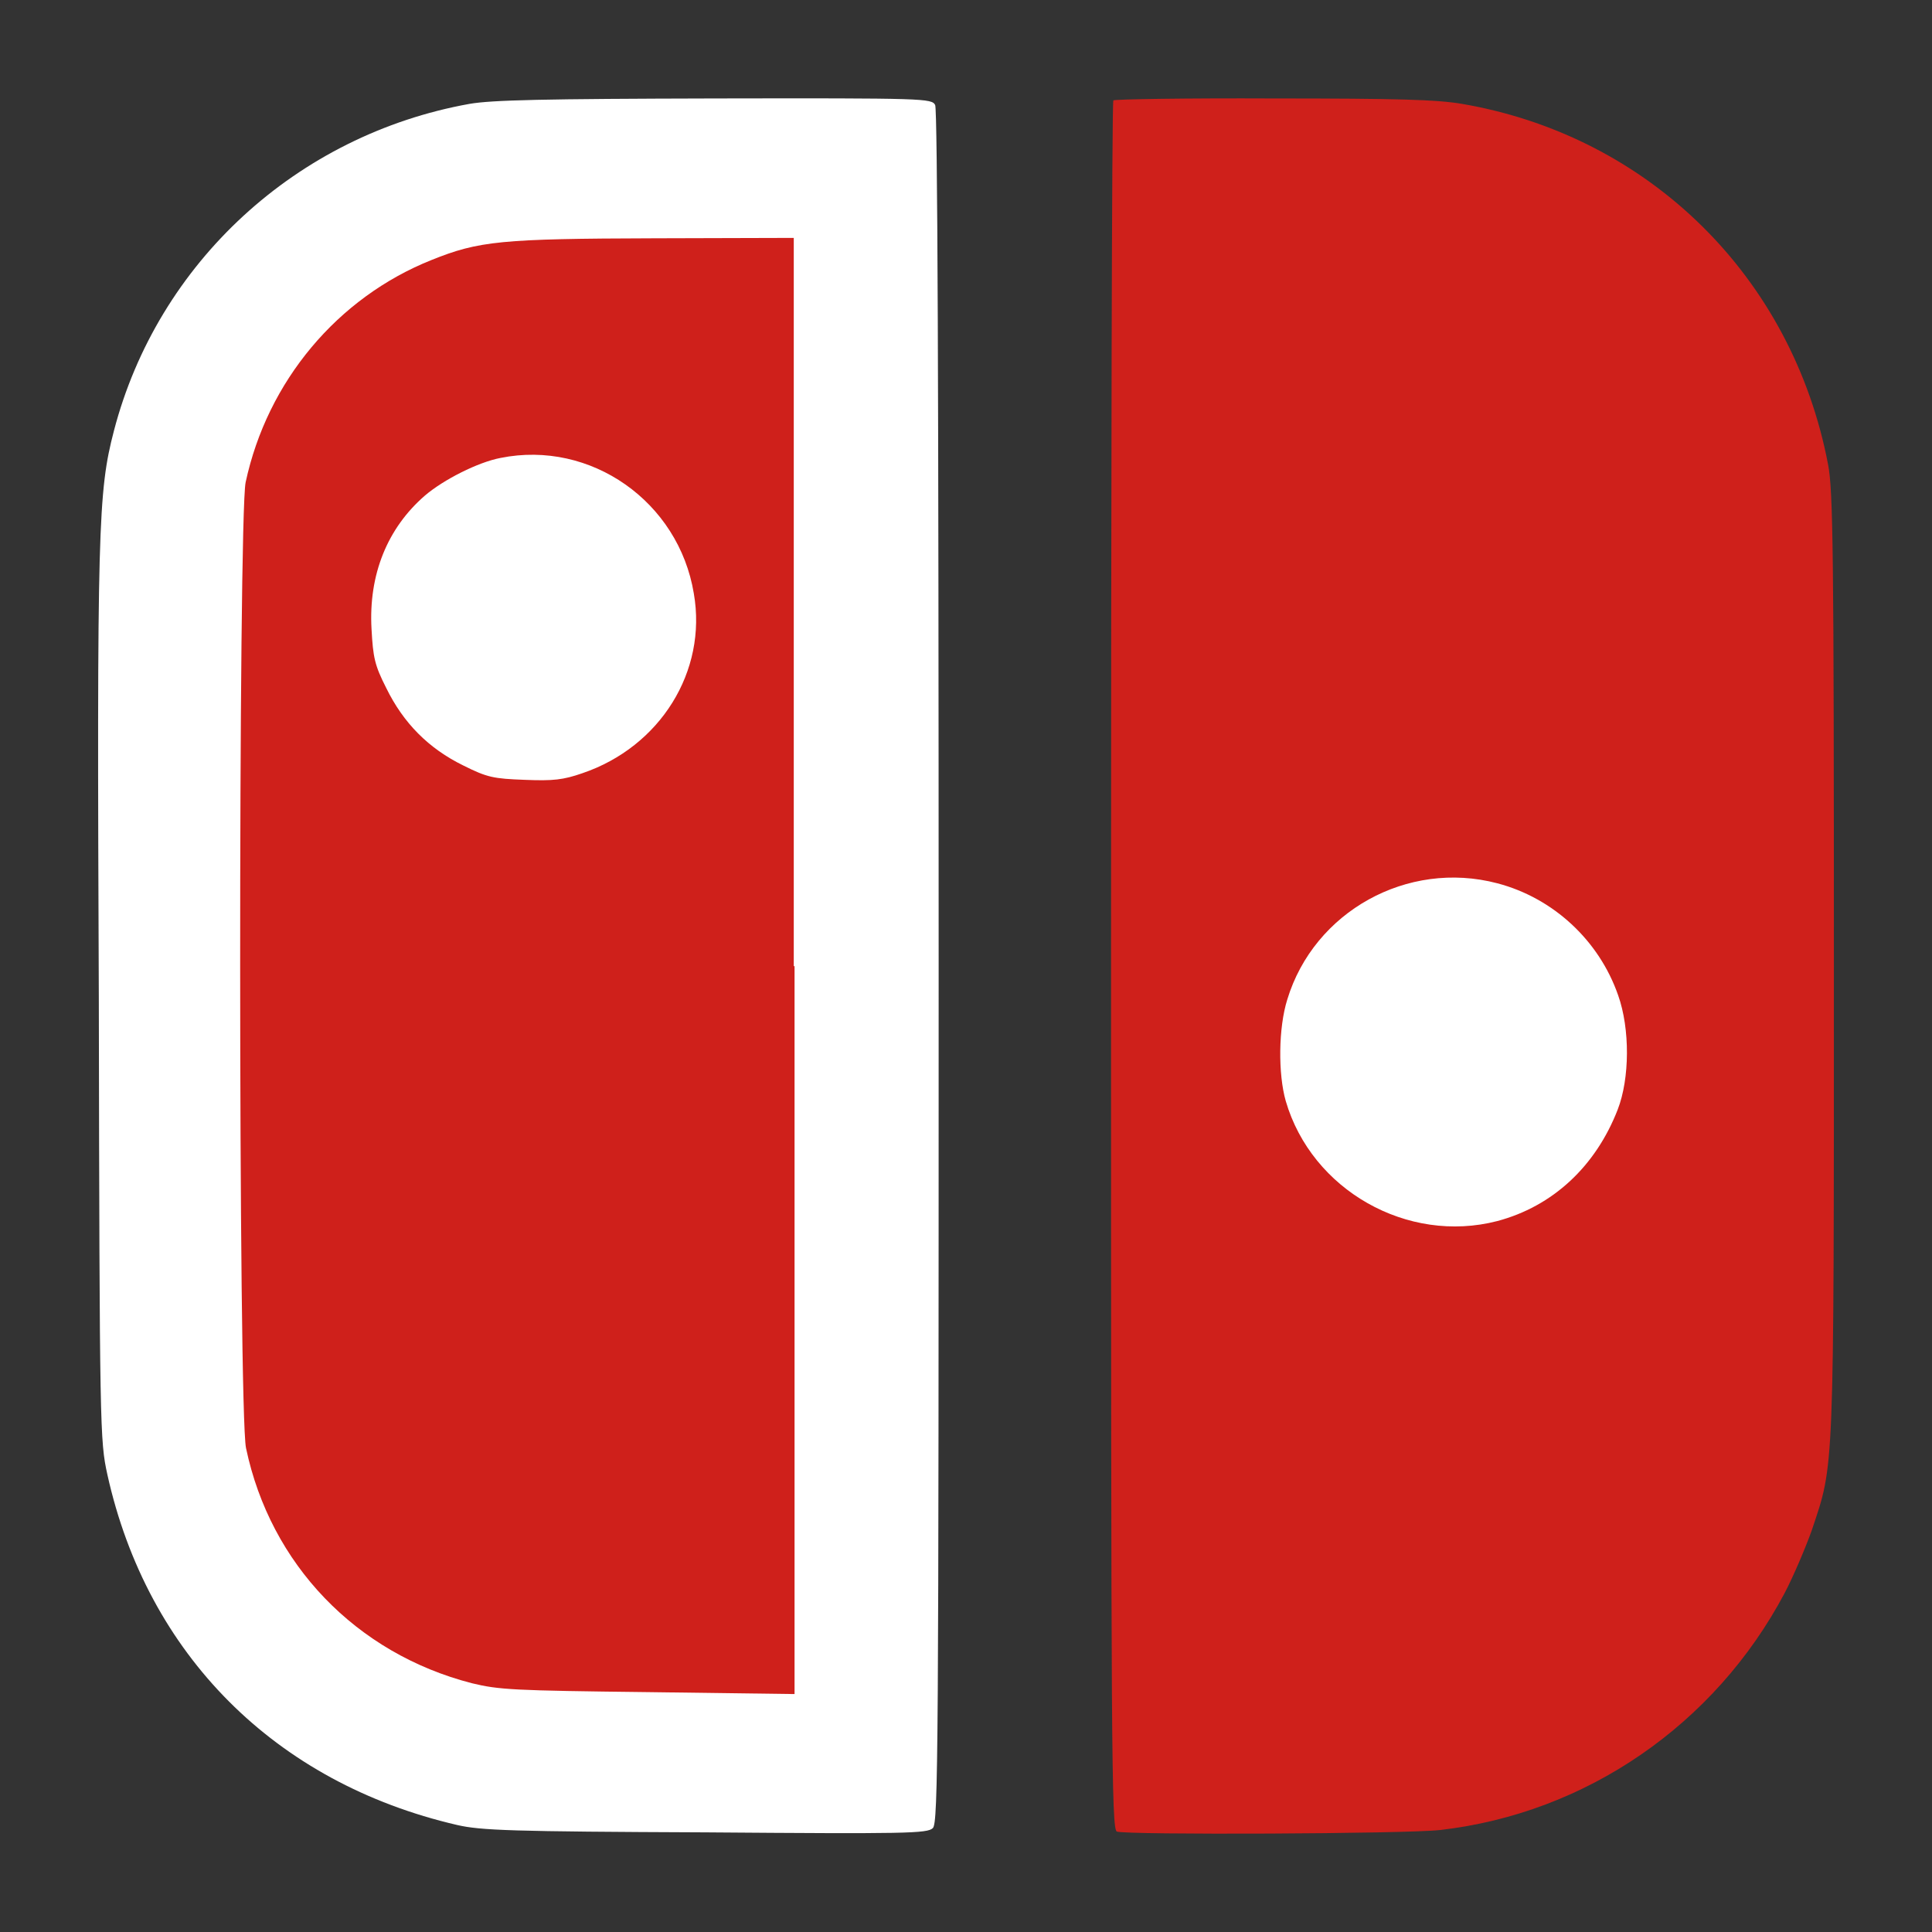
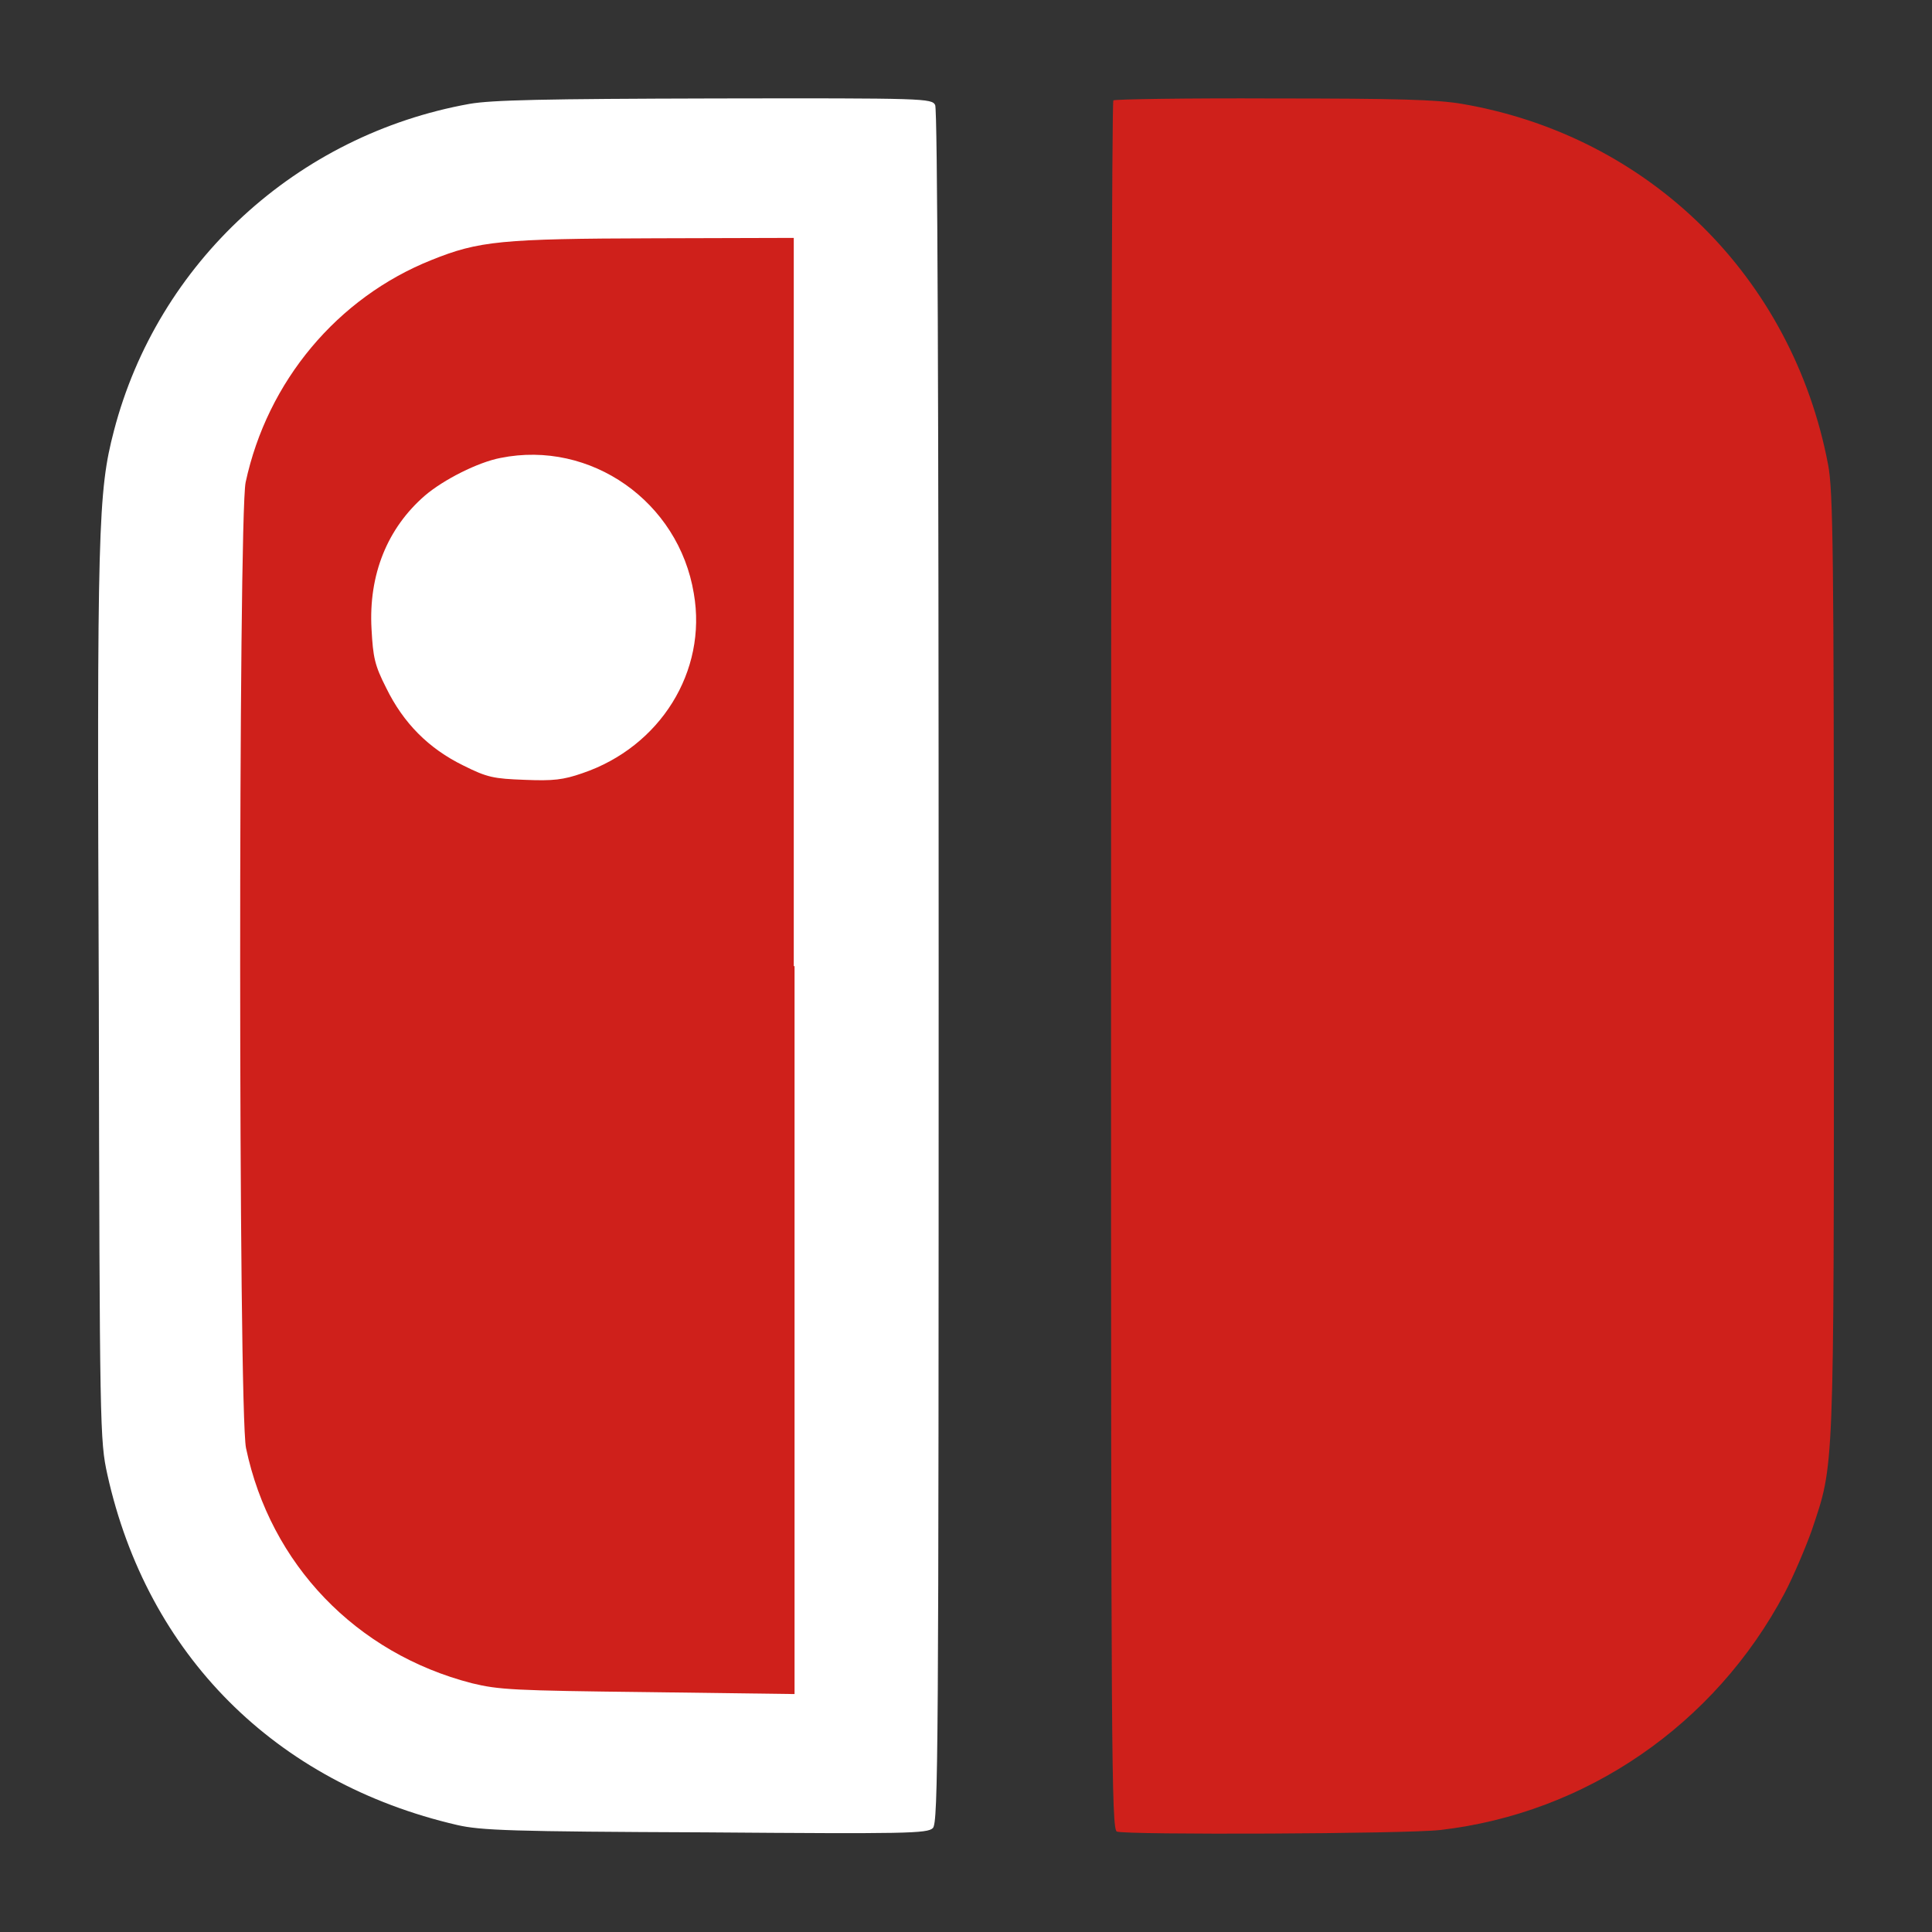
<svg xmlns="http://www.w3.org/2000/svg" height="24px" style="enable-background:new 0 0 512 512;" version="1.1" viewBox="0 0 512 512" width="24px" xml:space="preserve">
  <rect x="0" y="0" width="512" height="512" fill="#333333" stroke="none" />
  <g id="_x32_32-nintendo-switch">
    <g>
      <path d="M124.432,27.526c-45.786,8.212-82.641,42.09-94.241,86.644c-4.208,16.118-4.517,25.562-4.003,150.398c0.204,114.566,0.308,117.235,2.258,126.168c10.574,47.734,44.452,81.718,92.702,92.906c6.262,1.437,14.269,1.745,65.804,1.951c53.28,0.411,58.824,0.307,60.261-1.131c1.436-1.437,1.54-19.813,1.54-228.109c0-154.503-0.307-227.185-0.923-228.521c-0.924-1.744-2.566-1.847-58.413-1.744C144.041,26.192,130.388,26.5,124.432,27.526L124.432,27.526z" style="fill:#FFFFFF;" />
      <path d="M210.564,256.046v192.896l-38.806-0.512c-35.725-0.411-39.523-0.614-46.709-2.359c-30.694-7.907-53.383-31.52-59.851-62.316c-2.053-9.649-2.053-246.486-0.103-255.931c5.749-26.795,24.331-48.968,49.276-58.926c12.524-5.031,18.376-5.646,59.132-5.749l36.854-0.103v193H210.564z" style="fill:#CF201B;" />
      <path d="M132.645,121.357c-5.954,1.129-15.09,5.75-20.018,9.958c-9.958,8.623-14.988,20.942-14.167,35.417c0.411,7.495,0.821,9.548,3.901,15.604c4.517,9.239,11.189,16.015,20.43,20.532c6.365,3.183,8.007,3.491,16.322,3.799c7.493,0.306,10.163,0,15.194-1.747c20.634-6.981,33.159-27,29.565-47.633C179.869,132.957,156.565,116.533,132.645,121.357z" style="fill:#FFFFFF;" />
      <path d="M295.052,26.602c-0.409,0.308-0.613,103.48-0.613,229.444c0,207.682,0.101,228.727,1.538,229.342c2.566,0.924,76.481,0.617,85.619-0.411c38.701-4.414,72.888-27.923,91.366-62.827c2.361-4.517,5.543-12.011,7.186-16.631c5.955-17.864,5.852-13.141,5.852-149.986c0-109.229-0.203-125.552-1.54-132.429c-9.443-49.586-47.324-87.057-97.012-95.577c-6.674-1.129-16.939-1.437-50.099-1.437C314.353,25.986,295.362,26.294,295.052,26.602z" style="fill:#CF201B;" />
-       <path d="M396.789,234.077c14.886,3.902,26.999,15.193,32.03,29.668c3.181,8.933,3.08,22.071-0.105,30.287c-5.849,15.089-17.245,25.663-31.925,29.564c-23.817,6.161-49.175-8.211-56.054-31.823c-2.053-7.188-1.949-19.405,0.41-26.899C348.231,241.571,372.972,227.815,396.789,234.077L396.789,234.077z" style="fill:#FFFFFF;" />
    </g>
  </g>
</svg>